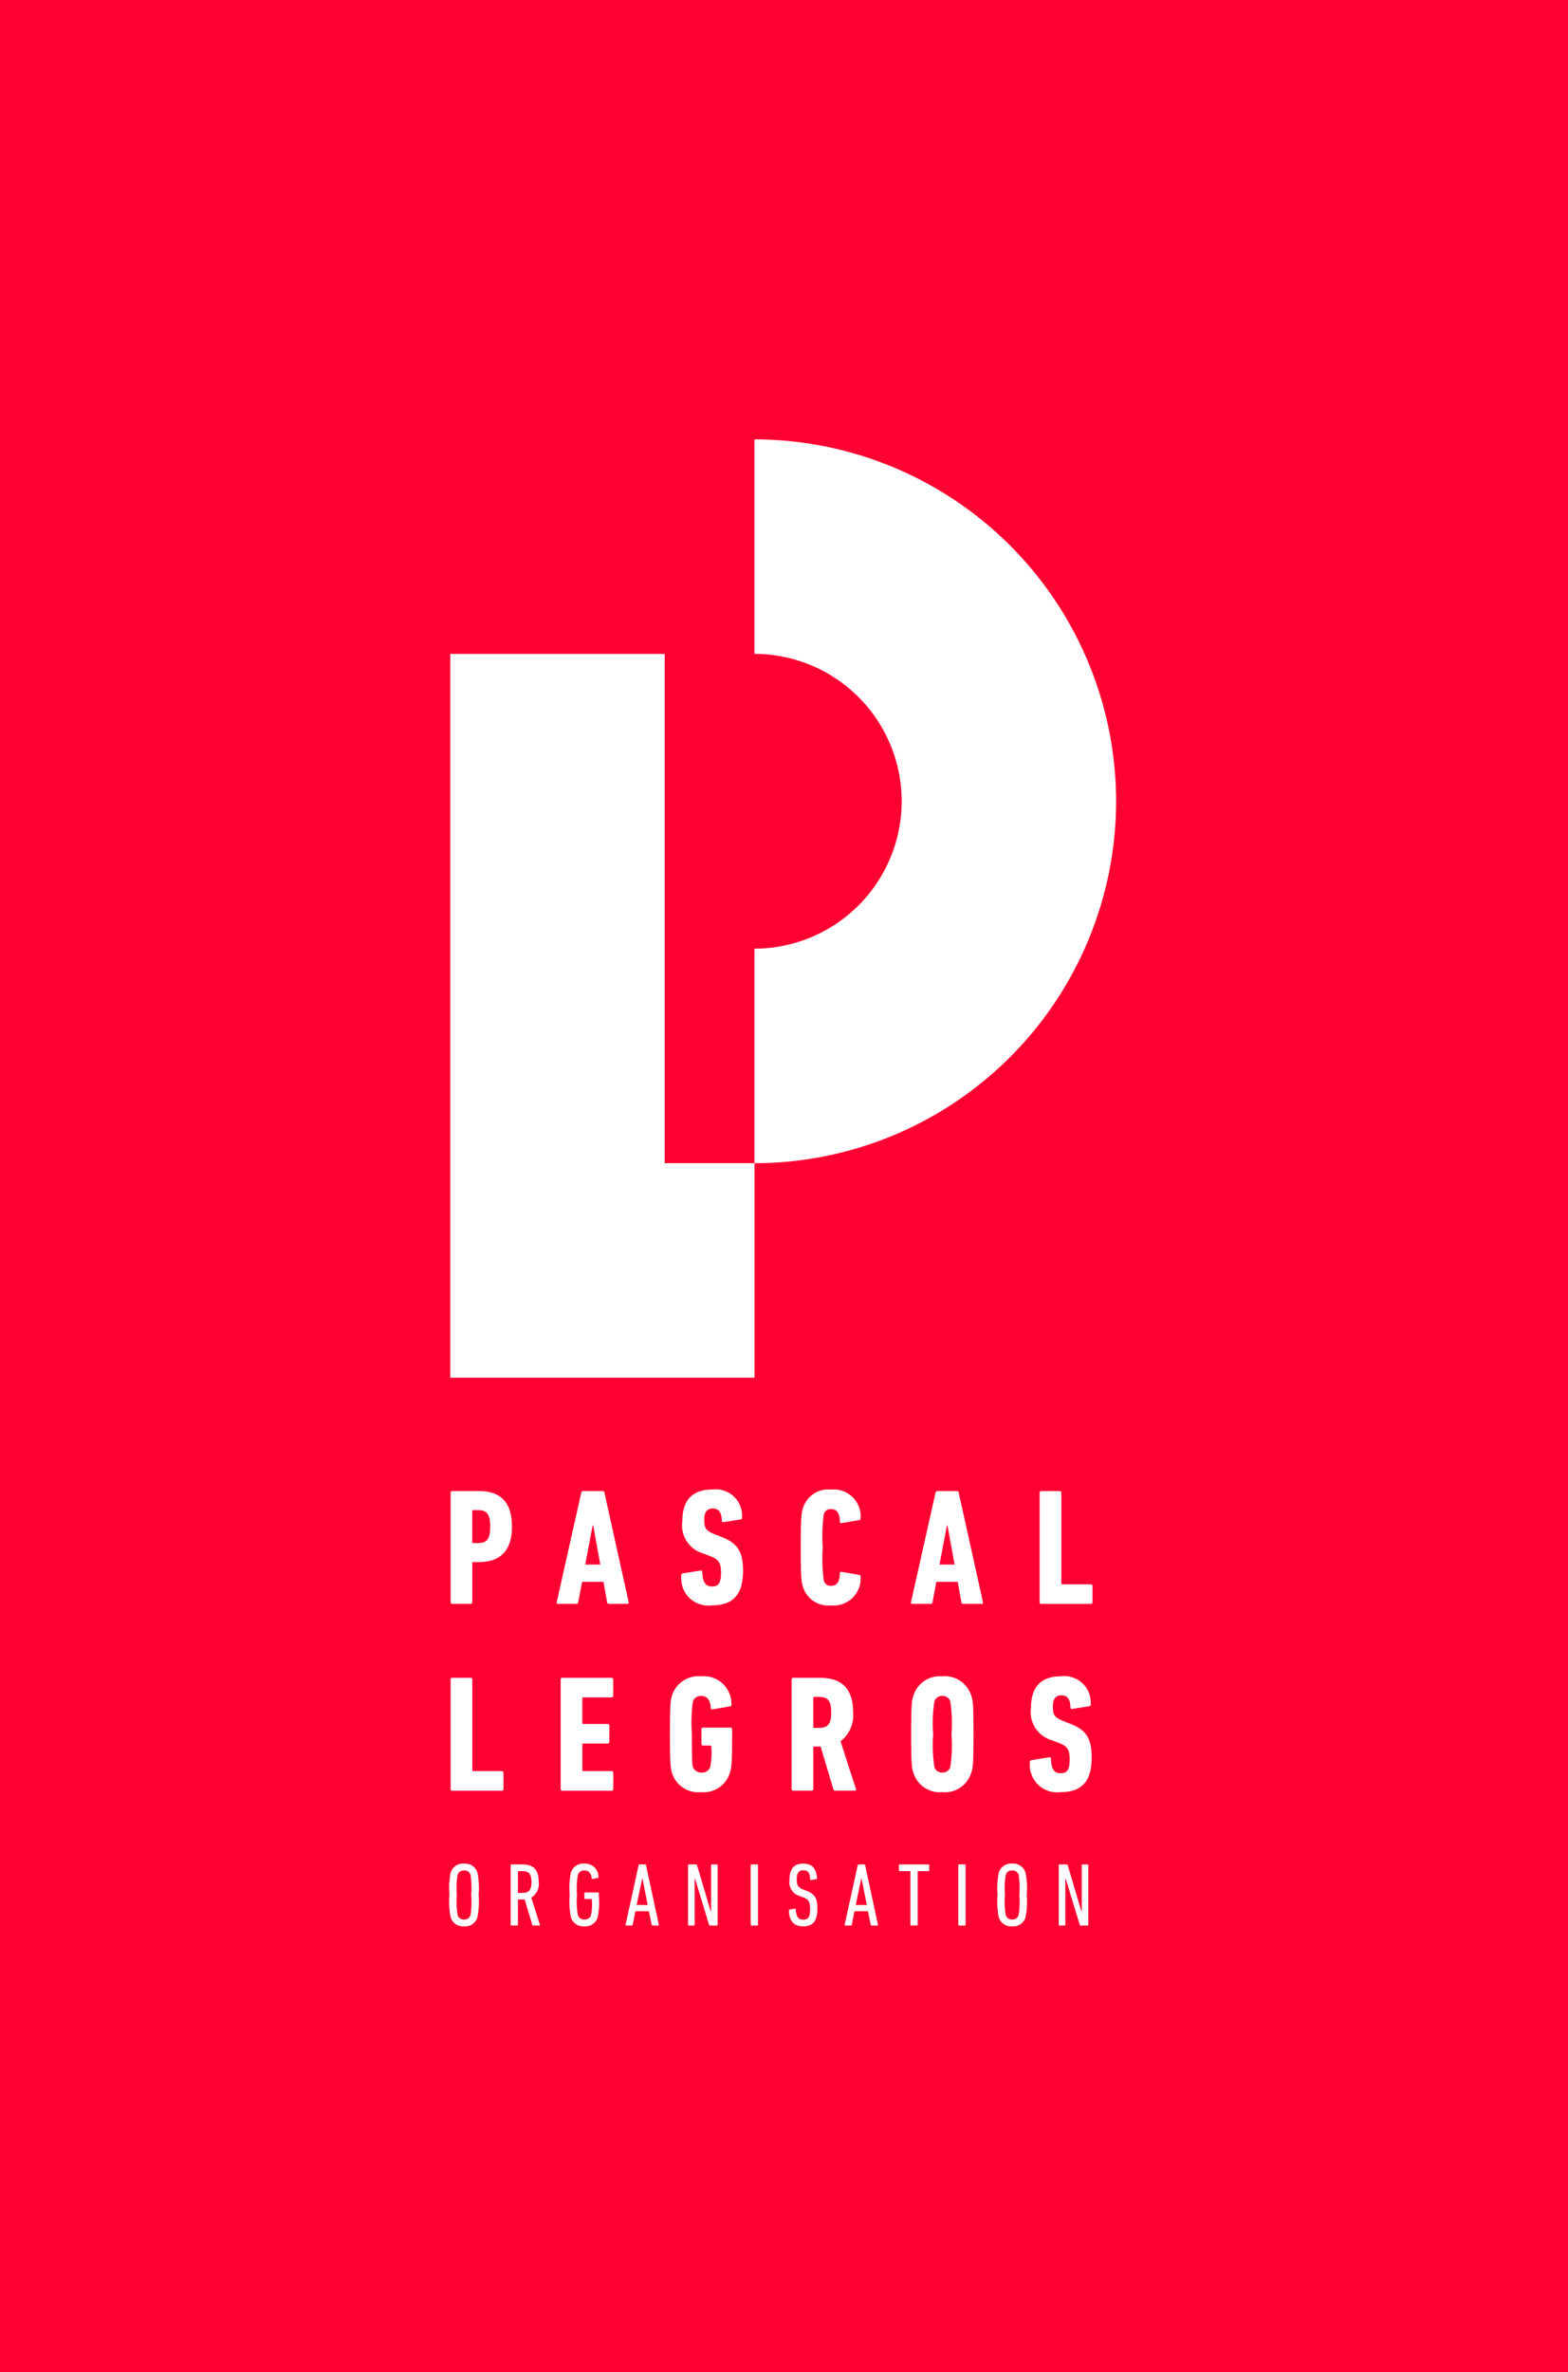
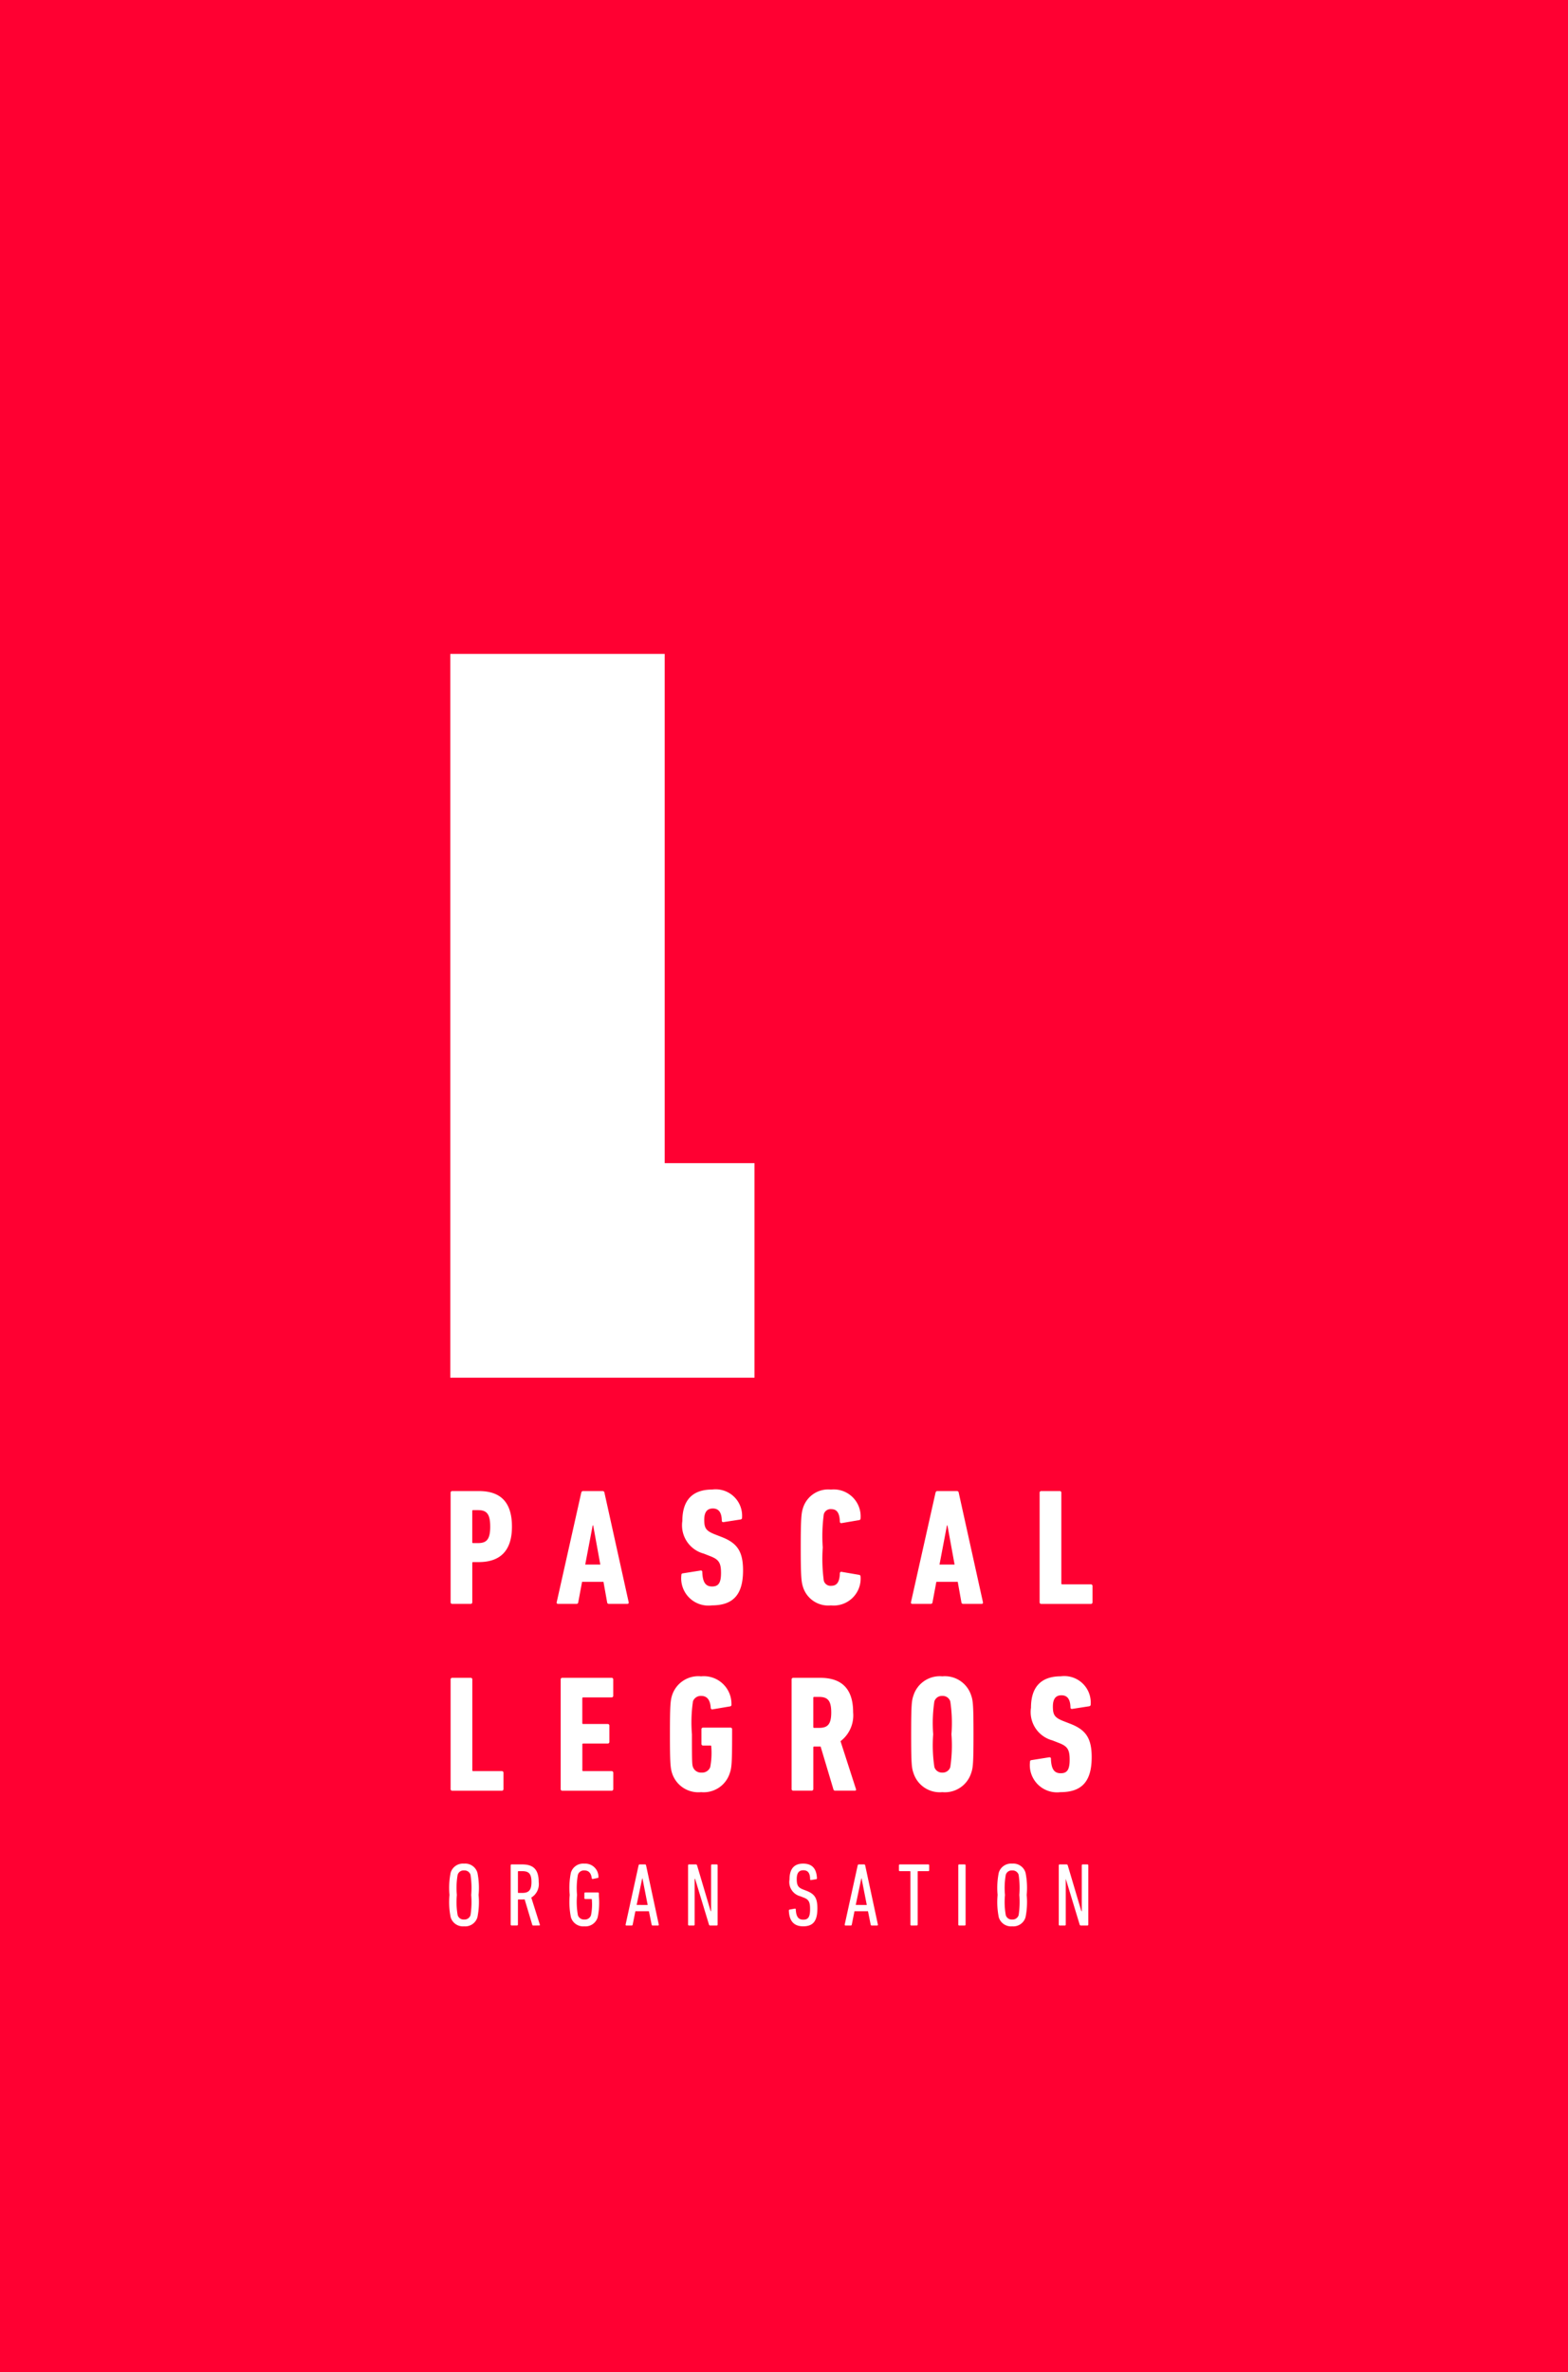
<svg xmlns="http://www.w3.org/2000/svg" id="LOGO_PLO_GROS" data-name="LOGO PLO GROS" width="150" height="226.743" viewBox="0 0 150 226.743">
  <defs>
    <clipPath id="clip-path">
      <rect id="Rectangle_4" data-name="Rectangle 4" width="150" height="226.743" fill="none" />
    </clipPath>
    <clipPath id="clip-path-2">
-       <path id="Tracé_60" data-name="Tracé 60" d="M0,63.06H63.766V-79.079H0Z" transform="translate(0 79.079)" fill="none" />
-     </clipPath>
+       </clipPath>
  </defs>
  <rect id="Rectangle_3" data-name="Rectangle 3" width="150" height="226.743" fill="#ff0032" />
  <g id="Groupe_4" data-name="Groupe 4">
    <g id="Groupe_3" data-name="Groupe 3" clip-path="url(#clip-path)">
      <g id="Groupe_36" data-name="Groupe 36" transform="translate(43 42)">
        <g id="Groupe_9" data-name="Groupe 9" clip-path="url(#clip-path-2)">
          <g id="Groupe_8" data-name="Groupe 8" transform="translate(29.171 0)">
            <path id="Tracé_59" data-name="Tracé 59" d="M0,30.7V10.19A14.106,14.106,0,0,0,14.088-3.9,14.1,14.1,0,0,0,0-17.988V-38.493A34.635,34.635,0,0,1,34.6-3.9,34.635,34.635,0,0,1,0,30.7" transform="translate(0 38.493)" fill="#fff" />
          </g>
        </g>
        <g id="Groupe_10" data-name="Groupe 10" transform="translate(0.076 20.505)">
          <path id="Tracé_61" data-name="Tracé 61" d="M0,0V69.189H29.1V48.683h-8.59V0Z" fill="#fff" />
        </g>
        <g id="Groupe_38" data-name="Groupe 38" transform="translate(0 100.387)">
          <g id="Groupe_11" data-name="Groupe 11" transform="translate(0.107 0.143)">
            <path id="Tracé_62" data-name="Tracé 62" d="M.07,4.785a.15.15,0,0,1-.158-.158V-5.841A.15.15,0,0,1,.07-6H2.608c1.966,0,3.172.936,3.172,3.4C5.781-.163,4.528.788,2.608.788H2.085a.084.084,0,0,0-.1.1V4.627a.15.15,0,0,1-.158.158ZM3.7-2.606c0-1.222-.349-1.571-1.158-1.571h-.46a.084.084,0,0,0-.1.1v2.95a.083.083,0,0,0,.1.1h.46c.809,0,1.158-.349,1.158-1.569" transform="translate(0.088 6.001)" fill="#fff" />
          </g>
          <g id="Groupe_12" data-name="Groupe 12" transform="translate(10.253 0.144)">
            <path id="Tracé_63" data-name="Tracé 63" d="M1.043.07c.032-.1.079-.158.174-.158H3.088A.171.171,0,0,1,3.263.07L5.58,10.538a.121.121,0,0,1-.128.158H3.692a.161.161,0,0,1-.174-.158l-.349-1.95H1.122l-.365,1.95a.162.162,0,0,1-.174.158h-1.76a.121.121,0,0,1-.128-.158ZM2.867,6.938,2.184,3.194H2.137L1.424,6.938Z" transform="translate(1.308 0.088)" fill="#fff" />
          </g>
          <g id="Groupe_13" data-name="Groupe 13" transform="translate(22.181)">
            <path id="Tracé_64" data-name="Tracé 64" d="M1.3,4.912A2.606,2.606,0,0,1-1.624,2.026c0-.1.032-.158.128-.174l1.7-.27c.111-.016.174.032.174.128.032,1,.318,1.395.936,1.395.586,0,.856-.3.856-1.285,0-.951-.191-1.283-1-1.6L.519-.036A2.8,2.8,0,0,1-1.529-3.162c0-1.95.936-3,2.856-3A2.529,2.529,0,0,1,4.182-3.478.159.159,0,0,1,4.04-3.3L2.42-3.05c-.1.016-.174-.031-.174-.126C2.231-3.955,1.962-4.35,1.39-4.35.835-4.35.565-4,.565-3.272c0,.809.174,1.062,1.016,1.395l.651.253c1.474.572,2.045,1.364,2.045,3.189,0,2.205-.841,3.347-2.982,3.347" transform="translate(1.624 6.16)" fill="#fff" />
          </g>
          <g id="Groupe_14" data-name="Groupe 14" transform="translate(33.601 0.001)">
            <path id="Tracé_65" data-name="Tracé 65" d="M0,2.456C0-.335.063-.828.207-1.286A2.527,2.527,0,0,1,2.887-3.08,2.579,2.579,0,0,1,5.727-.351c0,.1-.032.174-.144.191L3.917.125a.137.137,0,0,1-.174-.144c-.031-.856-.3-1.188-.823-1.188a.664.664,0,0,0-.714.491,15.665,15.665,0,0,0-.1,3.172,15.646,15.646,0,0,0,.1,3.172.664.664,0,0,0,.714.491c.523,0,.793-.333.823-1.188a.137.137,0,0,1,.174-.144l1.666.286c.111.016.144.1.144.191a2.579,2.579,0,0,1-2.84,2.729A2.528,2.528,0,0,1,.207,6.2C.063,5.74,0,5.247,0,2.456" transform="translate(0 3.08)" fill="#fff" />
          </g>
          <g id="Groupe_15" data-name="Groupe 15" transform="translate(44.144 0.144)">
            <path id="Tracé_66" data-name="Tracé 66" d="M1.043.07c.032-.1.079-.158.174-.158H3.088A.171.171,0,0,1,3.263.07L5.58,10.538a.121.121,0,0,1-.128.158H3.692a.161.161,0,0,1-.174-.158l-.35-1.95H1.122l-.365,1.95a.162.162,0,0,1-.174.158h-1.76a.121.121,0,0,1-.128-.158ZM2.867,6.938,2.184,3.194H2.137L1.424,6.938Z" transform="translate(1.308 0.088)" fill="#fff" />
          </g>
          <g id="Groupe_16" data-name="Groupe 16" transform="translate(56.454 0.144)">
            <path id="Tracé_67" data-name="Tracé 67" d="M0,.07A.149.149,0,0,1,.158-.088H1.92A.149.149,0,0,1,2.078.07V8.73a.085.085,0,0,0,.1.1H4.9a.149.149,0,0,1,.158.158v1.555A.149.149,0,0,1,4.9,10.7H.158A.149.149,0,0,1,0,10.538Z" transform="translate(0 0.088)" fill="#fff" />
          </g>
          <g id="Groupe_17" data-name="Groupe 17" transform="translate(0.106 17.997)">
            <path id="Tracé_68" data-name="Tracé 68" d="M0,.07A.149.149,0,0,1,.158-.088H1.92A.149.149,0,0,1,2.078.07V8.73a.084.084,0,0,0,.1.1H4.9a.15.15,0,0,1,.158.16v1.553a.15.15,0,0,1-.158.16H.158A.15.15,0,0,1,0,10.538Z" transform="translate(0 0.088)" fill="#fff" />
          </g>
          <g id="Groupe_18" data-name="Groupe 18" transform="translate(10.636 17.997)">
            <path id="Tracé_69" data-name="Tracé 69" d="M0,.07A.149.149,0,0,1,.158-.088H4.869A.149.149,0,0,1,5.027.07V1.625a.149.149,0,0,1-.158.158h-2.7a.085.085,0,0,0-.1.1V4.226a.085.085,0,0,0,.1.1H4.5a.149.149,0,0,1,.158.158V6.034a.149.149,0,0,1-.158.158H2.173a.085.085,0,0,0-.1.1V8.73a.084.084,0,0,0,.1.1h2.7a.15.15,0,0,1,.158.16v1.553a.15.15,0,0,1-.158.16H.158A.15.15,0,0,1,0,10.538Z" transform="translate(0 0.088)" fill="#fff" />
          </g>
          <g id="Groupe_19" data-name="Groupe 19" transform="translate(21.088 17.854)">
            <path id="Tracé_70" data-name="Tracé 70" d="M0,2.456C0-.319.047-.763.207-1.272A2.638,2.638,0,0,1,2.982-3.08,2.642,2.642,0,0,1,5.885-.4a.154.154,0,0,1-.128.191L4.077.076c-.1.016-.158-.031-.174-.142C3.854-.842,3.537-1.207,3-1.207A.8.8,0,0,0,2.205-.7a13.822,13.822,0,0,0-.1,3.156c0,2.761.016,2.9.1,3.14a.818.818,0,0,0,.823.525A.819.819,0,0,0,3.854,5.6a7.267,7.267,0,0,0,.1-1.966.084.084,0,0,0-.1-.1H3.172a.149.149,0,0,1-.158-.158V1.982a.15.15,0,0,1,.158-.16H5.79a.15.15,0,0,1,.158.16v.475c0,2.775-.047,3.221-.221,3.712A2.62,2.62,0,0,1,2.982,7.992,2.638,2.638,0,0,1,.207,6.184C.047,5.677,0,5.231,0,2.456" transform="translate(0 3.08)" fill="#fff" />
          </g>
          <g id="Groupe_20" data-name="Groupe 20" transform="translate(32.728 17.996)">
            <path id="Tracé_71" data-name="Tracé 71" d="M1.851,4.785a.157.157,0,0,1-.174-.128L.454.567h-.6a.084.084,0,0,0-.1.1V4.627A.149.149,0,0,1-.4,4.785H-2.163a.149.149,0,0,1-.158-.158V-5.843A.15.15,0,0,1-2.163-6H.408c1.92,0,3.156.9,3.156,3.3A3.1,3.1,0,0,1,2.358.058L3.833,4.627c.032.079,0,.158-.079.158ZM1.47-2.7c0-1.127-.349-1.476-1.158-1.476h-.46a.085.085,0,0,0-.1.1v2.759a.084.084,0,0,0,.1.1h.46c.809,0,1.158-.333,1.158-1.474" transform="translate(2.321 6.001)" fill="#fff" />
          </g>
          <g id="Groupe_21" data-name="Groupe 21" transform="translate(44.164 17.854)">
            <path id="Tracé_72" data-name="Tracé 72" d="M.1,4.1C-.076,3.612-.123,3.166-.123.391S-.076-2.828.1-3.321A2.638,2.638,0,0,1,2.857-5.145,2.639,2.639,0,0,1,5.618-3.321c.174.492.223.936.223,3.712S5.792,3.612,5.618,4.1A2.639,2.639,0,0,1,2.857,5.927,2.638,2.638,0,0,1,.1,4.1m3.521-.572A13.857,13.857,0,0,0,3.731.391a13.857,13.857,0,0,0-.111-3.14.755.755,0,0,0-.762-.523.754.754,0,0,0-.76.523A13.856,13.856,0,0,0,1.985.391,13.856,13.856,0,0,0,2.1,3.531a.756.756,0,0,0,.76.525.756.756,0,0,0,.762-.525" transform="translate(0.123 5.145)" fill="#fff" />
          </g>
          <g id="Groupe_22" data-name="Groupe 22" transform="translate(55.533 17.855)">
            <path id="Tracé_73" data-name="Tracé 73" d="M1.3,4.911A2.605,2.605,0,0,1-1.624,2.025c0-.1.032-.158.128-.174l1.7-.27c.111-.016.174.032.174.128.032,1,.316,1.395.936,1.395.586,0,.856-.3.856-1.285,0-.951-.189-1.283-1-1.6L.517-.037A2.8,2.8,0,0,1-1.529-3.163c0-1.95.936-3,2.856-3a2.528,2.528,0,0,1,2.854,2.68A.161.161,0,0,1,4.04-3.3l-1.618.253c-.1.016-.174-.031-.174-.126-.016-.778-.286-1.174-.857-1.174C.835-4.351.565-4,.565-3.272c0,.809.174,1.062,1.016,1.395l.651.253C3.705-1.052,4.277-.26,4.277,1.565c0,2.205-.841,3.347-2.982,3.347" transform="translate(1.624 6.159)" fill="#fff" />
          </g>
          <g id="Groupe_23" data-name="Groupe 23" transform="translate(0 35.758)">
            <path id="Tracé_74" data-name="Tracé 74" d="M.049,2.274A7.28,7.28,0,0,1-.062.144a7.29,7.29,0,0,1,.111-2.13,1.224,1.224,0,0,1,1.28-.866,1.219,1.219,0,0,1,1.28.866A7.29,7.29,0,0,1,2.72.144a7.28,7.28,0,0,1-.111,2.13,1.218,1.218,0,0,1-1.28.868,1.224,1.224,0,0,1-1.28-.868m1.9-.2A8.206,8.206,0,0,0,2.016.144a8.22,8.22,0,0,0-.068-1.932A.6.6,0,0,0,1.329-2.2a.585.585,0,0,0-.609.412A7.155,7.155,0,0,0,.643.144,7.142,7.142,0,0,0,.72,2.077a.586.586,0,0,0,.609.413.6.6,0,0,0,.618-.413" transform="translate(0.062 2.852)" fill="#fff" />
          </g>
          <g id="Groupe_24" data-name="Groupe 24" transform="translate(5.85 35.834)">
            <path id="Tracé_75" data-name="Tracé 75" d="M.96,2.591a.085.085,0,0,1-.093-.059L.135.092A2.126,2.126,0,0,1-.1.1H-.456C-.49.1-.508.118-.508.152V2.5a.081.081,0,0,1-.086.086h-.523A.081.081,0,0,1-1.2,2.5V-3.163a.081.081,0,0,1,.086-.086H-.1c1.032,0,1.58.446,1.58,1.684A1.5,1.5,0,0,1,.771-.08L1.587,2.5c.016.043,0,.086-.043.086ZM.789-1.565c0-.791-.259-1.041-.877-1.041H-.456a.047.047,0,0,0-.052.052V-.578a.047.047,0,0,0,.052.052h.368c.6,0,.877-.241.877-1.039" transform="translate(1.204 3.249)" fill="#fff" />
          </g>
          <g id="Groupe_25" data-name="Groupe 25" transform="translate(11.502 35.758)">
            <path id="Tracé_76" data-name="Tracé 76" d="M0,1.329A7.29,7.29,0,0,1,.111-.8a1.224,1.224,0,0,1,1.28-.866A1.266,1.266,0,0,1,2.748-.4c.009.05-.009.093-.059.1l-.482.1a.081.081,0,0,1-.1-.07c-.061-.48-.284-.746-.7-.746A.6.6,0,0,0,.782-.6,7.155,7.155,0,0,0,.7,1.329,7.142,7.142,0,0,0,.782,3.262a.608.608,0,0,0,.627.412.6.6,0,0,0,.626-.412,5.184,5.184,0,0,0,.079-1.494.047.047,0,0,0-.052-.052H1.486A.081.081,0,0,1,1.4,1.629V1.175a.082.082,0,0,1,.086-.086H2.7a.082.082,0,0,1,.086.086v.25a6.828,6.828,0,0,1-.111,2.035,1.22,1.22,0,0,1-1.28.868,1.225,1.225,0,0,1-1.28-.868A7.28,7.28,0,0,1,0,1.329" transform="translate(0 1.667)" fill="#fff" />
          </g>
          <g id="Groupe_26" data-name="Groupe 26" transform="translate(16.844 35.834)">
            <path id="Tracé_77" data-name="Tracé 77" d="M.553.038c.018-.05.043-.086.1-.086h.514a.1.1,0,0,1,.1.086L2.485,5.707a.07.07,0,0,1-.077.084H1.892A.087.087,0,0,1,1.8,5.707L1.54,4.428H.244l-.257,1.28c-.009.05-.036.084-.086.084H-.615a.07.07,0,0,1-.077-.084Zm.868,3.787-.5-2.542H.9L.365,3.825Z" transform="translate(0.694 0.048)" fill="#fff" />
          </g>
          <g id="Groupe_27" data-name="Groupe 27" transform="translate(22.824 35.834)">
            <path id="Tracé_78" data-name="Tracé 78" d="M0,.038A.082.082,0,0,1,.086-.048H.73A.119.119,0,0,1,.859.038l1.3,4.38H2.2V.038a.082.082,0,0,1,.086-.086h.455a.082.082,0,0,1,.086.086V5.707a.081.081,0,0,1-.086.084H2.13A.117.117,0,0,1,2,5.707L.67,1.327H.627v4.38a.081.081,0,0,1-.086.084H.086A.081.081,0,0,1,0,5.707Z" transform="translate(0 0.048)" fill="#fff" />
          </g>
          <g id="Groupe_28" data-name="Groupe 28" transform="translate(28.812 35.834)">
-             <path id="Tracé_79" data-name="Tracé 79" d="M0,.038A.082.082,0,0,1,.086-.048H.609A.082.082,0,0,1,.7.038V5.707a.081.081,0,0,1-.086.084H.086A.081.081,0,0,1,0,5.707Z" transform="translate(0 0.048)" fill="#fff" />
-           </g>
+             </g>
          <g id="Groupe_29" data-name="Groupe 29" transform="translate(32.464 35.757)">
            <path id="Tracé_80" data-name="Tracé 80" d="M.609,2.659c-.884,0-1.332-.5-1.373-1.5,0-.052.016-.086.068-.1L-.189.968A.074.074,0,0,1-.1,1.045c.034.721.266.978.714.978s.652-.214.652-1C1.271.35,1.141.1.678-.08L.325-.218A1.4,1.4,0,0,1-.7-1.823c0-1,.43-1.512,1.3-1.512s1.28.482,1.323,1.391a.088.088,0,0,1-.077.1l-.482.077a.069.069,0,0,1-.093-.07C1.262-2.417,1.073-2.7.627-2.7c-.43,0-.636.257-.636.85s.137.807.609.987l.352.137c.748.3,1.014.688,1.014,1.659,0,1.176-.37,1.726-1.357,1.726" transform="translate(0.764 3.335)" fill="#fff" />
          </g>
          <g id="Groupe_30" data-name="Groupe 30" transform="translate(37.804 35.834)">
            <path id="Tracé_81" data-name="Tracé 81" d="M.553.038c.018-.05.043-.086.1-.086h.514a.1.1,0,0,1,.1.086L2.485,5.707a.07.07,0,0,1-.077.084H1.894a.088.088,0,0,1-.1-.084l-.257-1.28H.244l-.257,1.28c-.009.05-.034.084-.086.084H-.613a.072.072,0,0,1-.079-.084Zm.868,3.787-.5-2.542H.9L.364,3.825Z" transform="translate(0.694 0.048)" fill="#fff" />
          </g>
          <g id="Groupe_31" data-name="Groupe 31" transform="translate(42.996 35.834)">
            <path id="Tracé_82" data-name="Tracé 82" d="M.526,2.591A.081.081,0,0,1,.439,2.5V-2.553a.046.046,0,0,0-.052-.052H-.575A.08.08,0,0,1-.659-2.69v-.473a.081.081,0,0,1,.084-.086H2.149a.081.081,0,0,1,.086.086v.473a.081.081,0,0,1-.086.084H1.187a.046.046,0,0,0-.052.052V2.5a.081.081,0,0,1-.086.086Z" transform="translate(0.659 3.249)" fill="#fff" />
          </g>
          <g id="Groupe_32" data-name="Groupe 32" transform="translate(48.672 35.834)">
            <path id="Tracé_83" data-name="Tracé 83" d="M0,.038A.082.082,0,0,1,.086-.048H.609A.082.082,0,0,1,.7.038V5.707a.081.081,0,0,1-.086.084H.086A.081.081,0,0,1,0,5.707Z" transform="translate(0 0.048)" fill="#fff" />
          </g>
          <g id="Groupe_33" data-name="Groupe 33" transform="translate(52.435 35.758)">
            <path id="Tracé_84" data-name="Tracé 84" d="M.049,2.274A7.28,7.28,0,0,1-.062.144a7.29,7.29,0,0,1,.111-2.13,1.224,1.224,0,0,1,1.28-.866,1.219,1.219,0,0,1,1.28.866A7.29,7.29,0,0,1,2.72.144a7.28,7.28,0,0,1-.111,2.13,1.218,1.218,0,0,1-1.28.868,1.224,1.224,0,0,1-1.28-.868m1.9-.2A8.349,8.349,0,0,0,2.016.144a8.364,8.364,0,0,0-.068-1.932A.6.6,0,0,0,1.329-2.2a.586.586,0,0,0-.609.412A7.155,7.155,0,0,0,.643.144,7.142,7.142,0,0,0,.72,2.077a.588.588,0,0,0,.609.413.6.6,0,0,0,.618-.413" transform="translate(0.062 2.852)" fill="#fff" />
          </g>
          <g id="Groupe_34" data-name="Groupe 34" transform="translate(58.285 35.834)">
-             <path id="Tracé_85" data-name="Tracé 85" d="M0,.038A.082.082,0,0,1,.086-.048H.73A.118.118,0,0,1,.859.038l1.3,4.38H2.2V.038a.082.082,0,0,1,.086-.086h.455a.082.082,0,0,1,.086.086V5.707a.081.081,0,0,1-.086.084H2.13A.117.117,0,0,1,2,5.707L.67,1.327H.627v4.38a.081.081,0,0,1-.086.084H.086A.081.081,0,0,1,0,5.707Z" transform="translate(0 0.048)" fill="#fff" />
+             <path id="Tracé_85" data-name="Tracé 85" d="M0,.038A.082.082,0,0,1,.086-.048H.73A.118.118,0,0,1,.859.038l1.3,4.38H2.2V.038a.082.082,0,0,1,.086-.086h.455a.082.082,0,0,1,.086.086V5.707a.081.081,0,0,1-.086.084H2.13A.117.117,0,0,1,2,5.707L.67,1.327v4.38a.081.081,0,0,1-.086.084H.086A.081.081,0,0,1,0,5.707Z" transform="translate(0 0.048)" fill="#fff" />
          </g>
        </g>
      </g>
    </g>
  </g>
</svg>